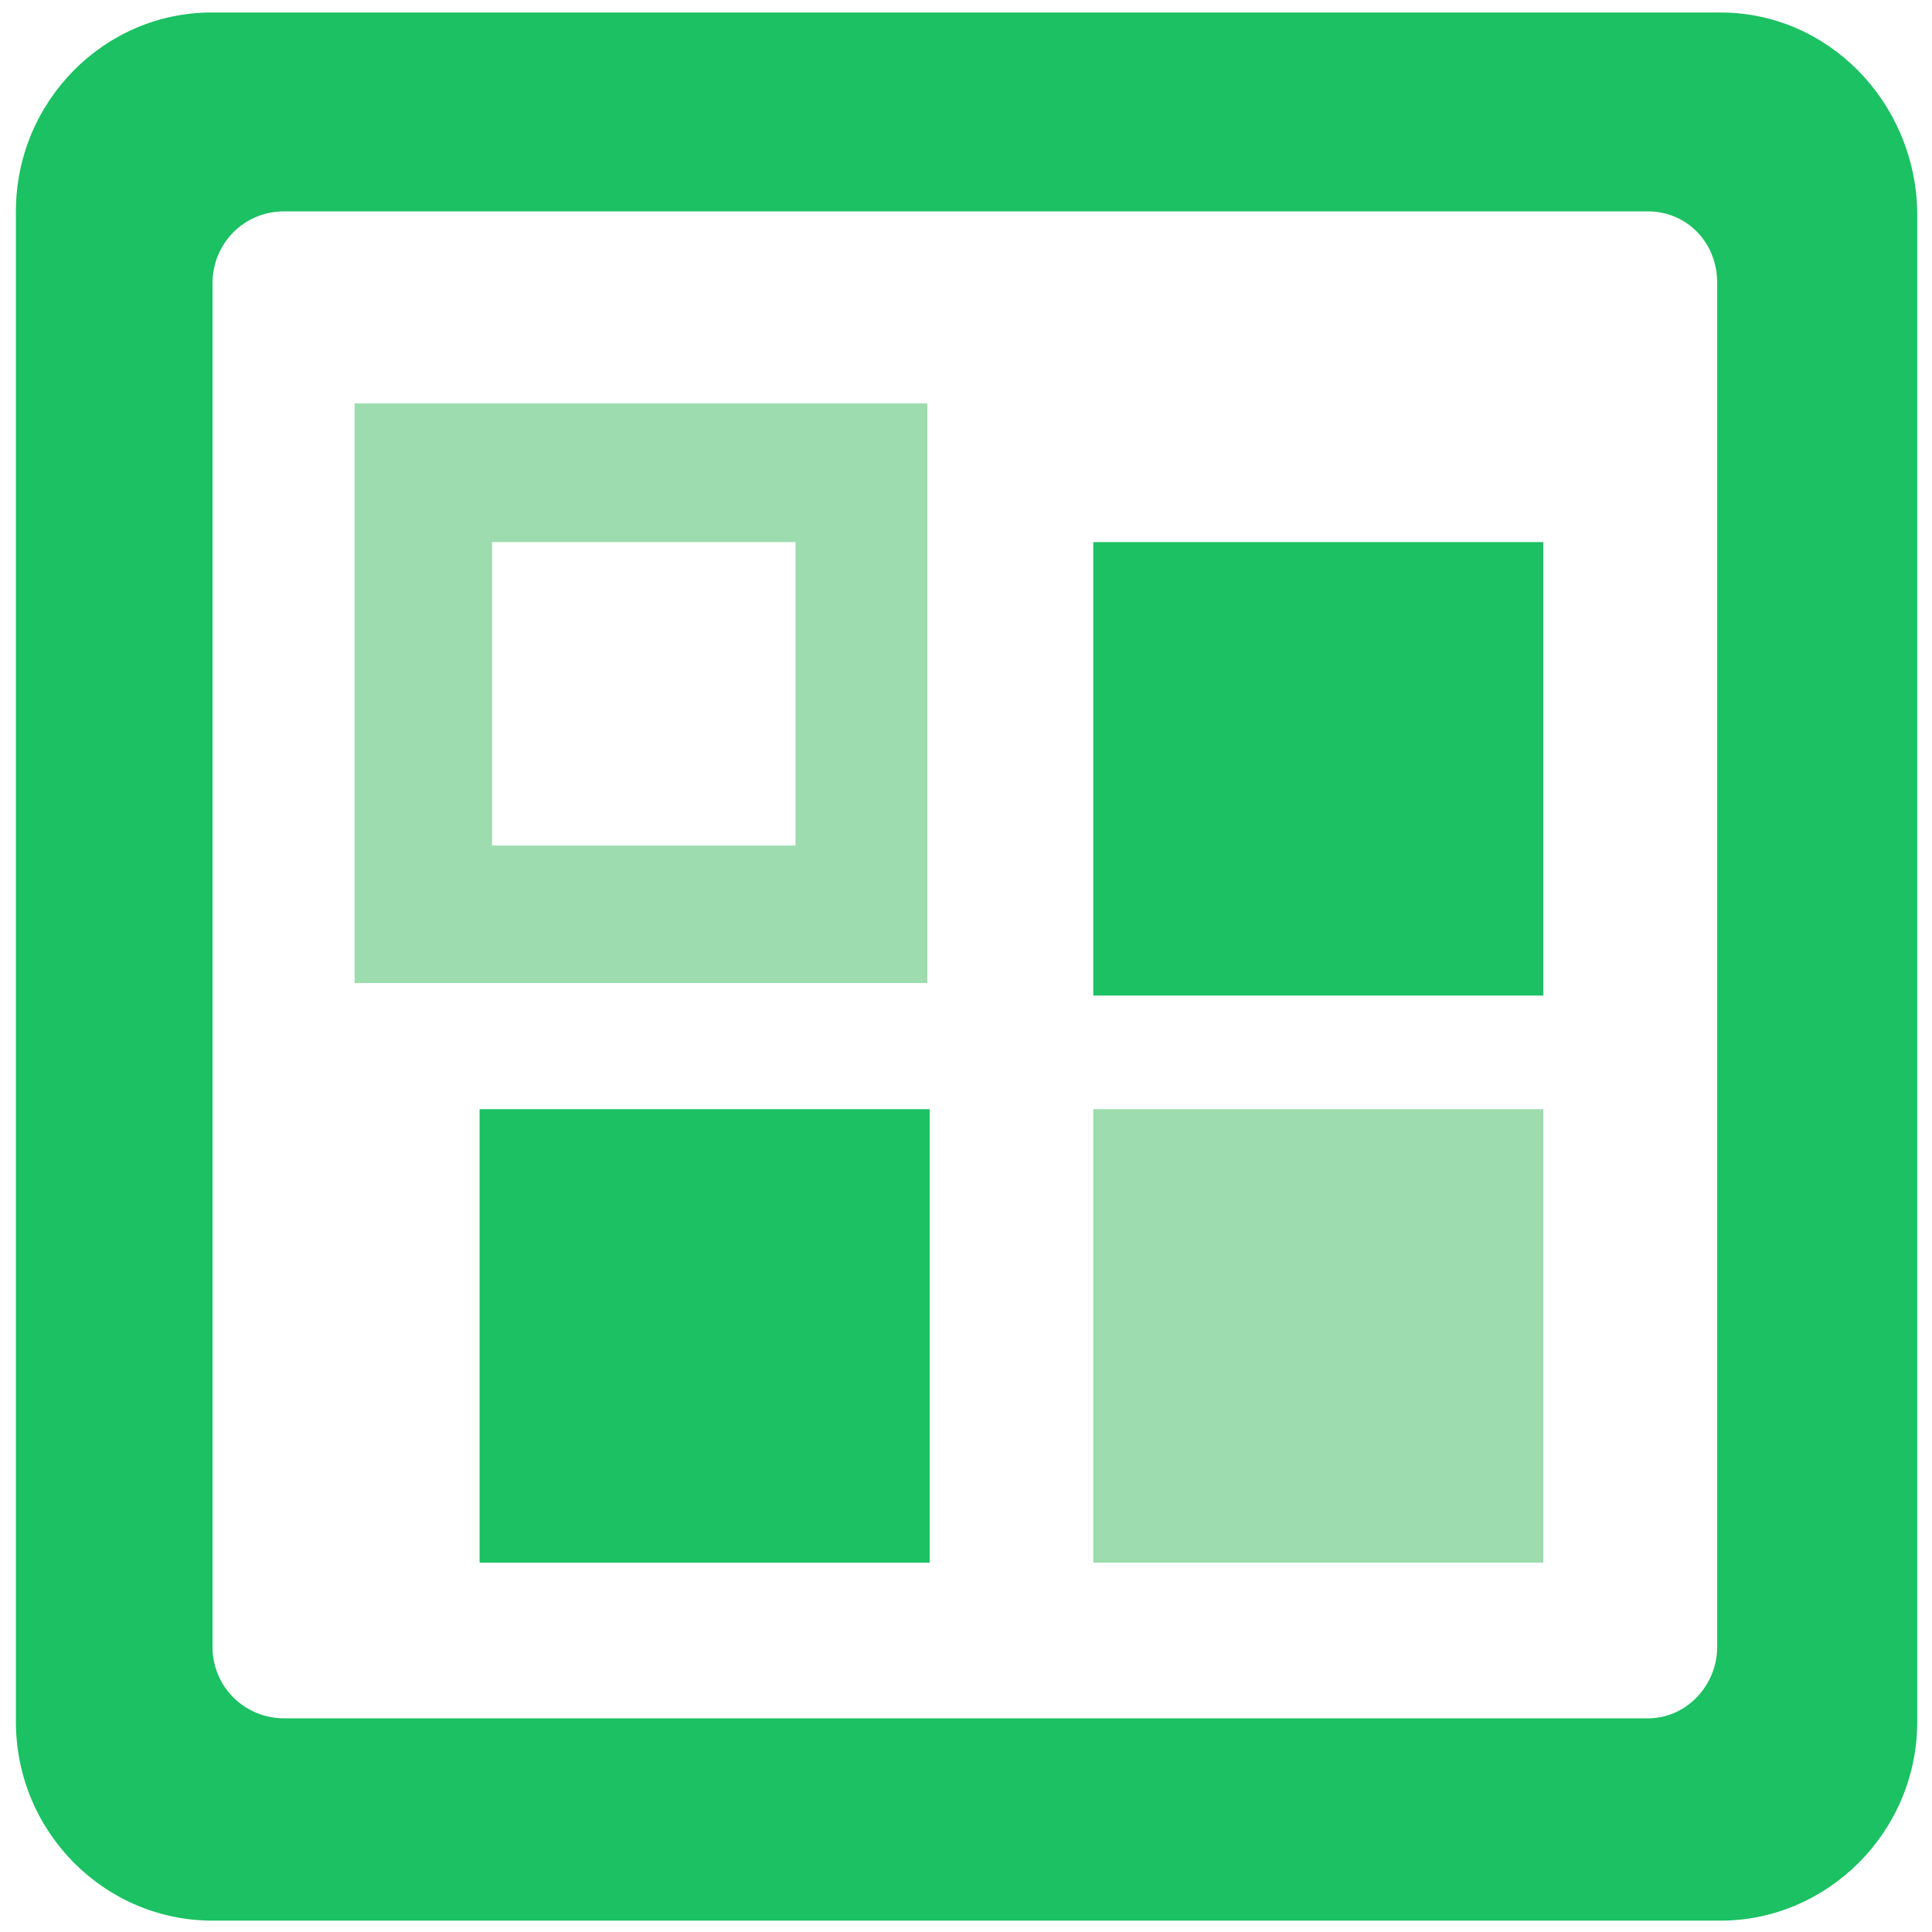
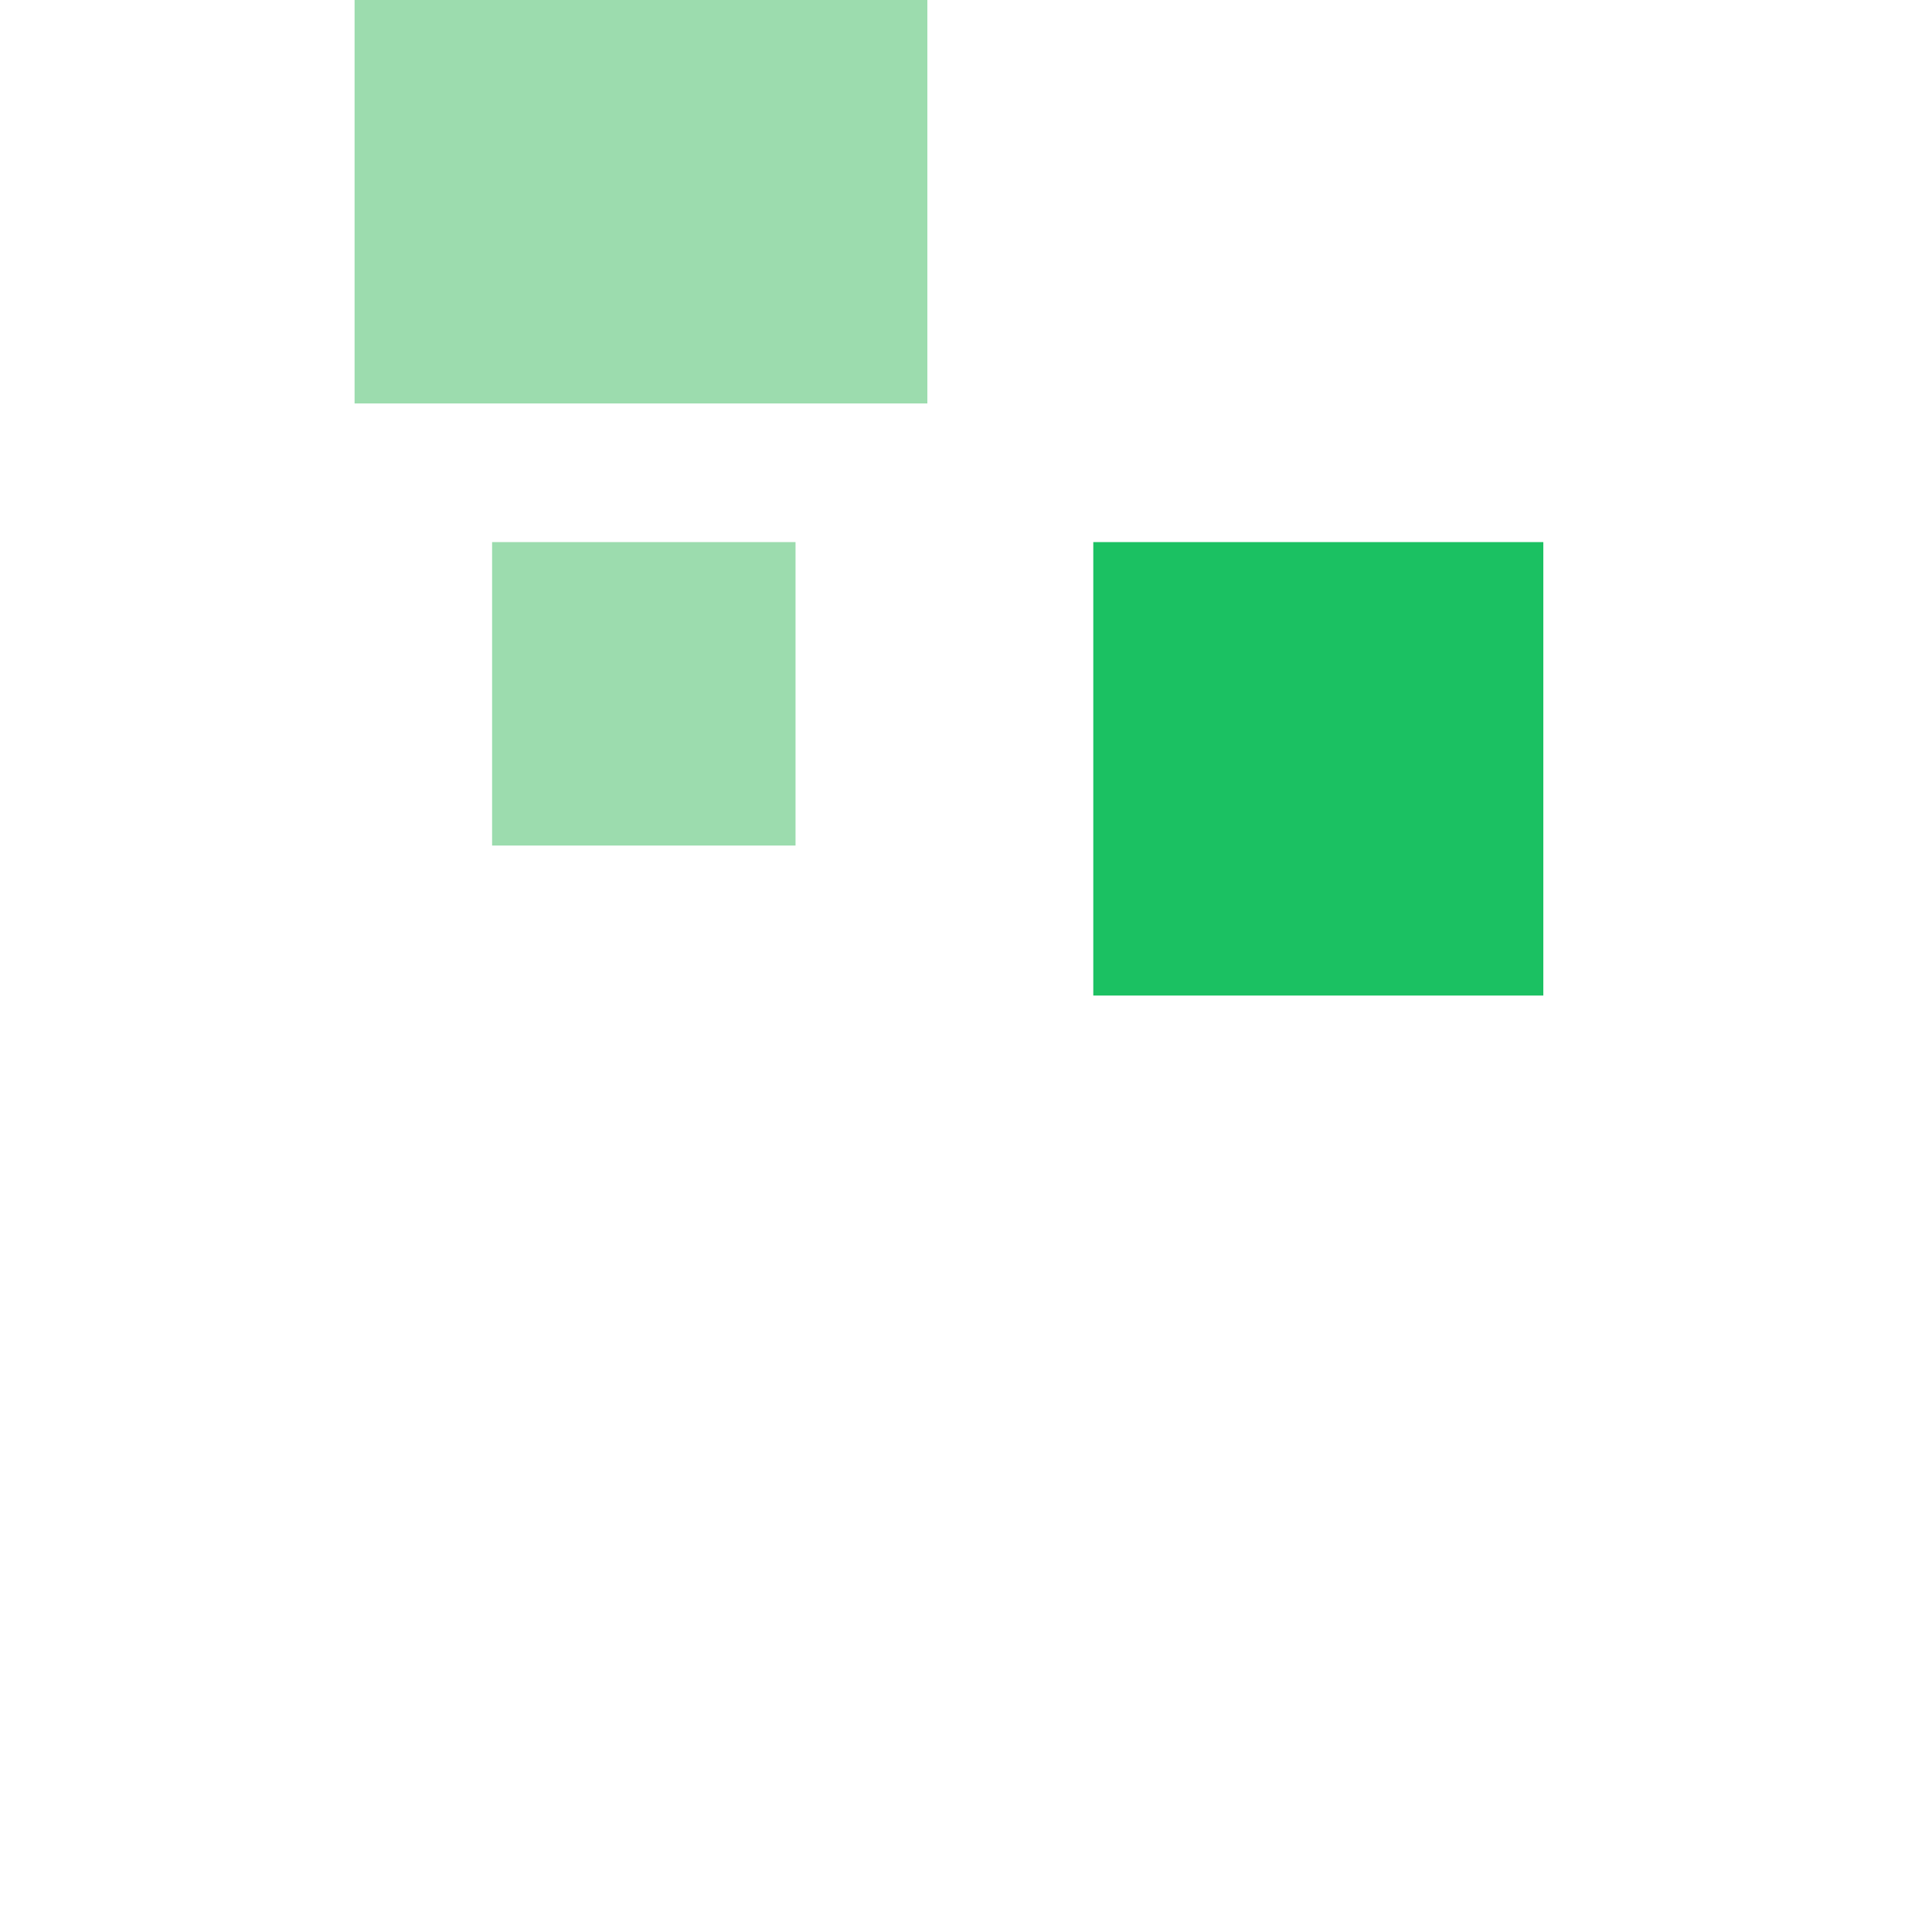
<svg xmlns="http://www.w3.org/2000/svg" version="1.1" id="图层_1" x="0px" y="0px" viewBox="0 0 170 170" style="enable-background:new 0 0 170 170;" xml:space="preserve">
  <style type="text/css">
	.st0{fill:#1BC162;}
	.st1{fill:#1FC55E;}
	.st2{fill:#333333;}
	.st3{fill:#FFFFFF;}
	.st4{opacity:0.5;fill:#FFFFFF;}
	.st5{fill:#9CDCAE;}
	.st6{fill:#FFFFFF;stroke:#FFFFFF;stroke-width:3;stroke-miterlimit:10;}
	.st7{fill:#FFFFFF;stroke:#FFFFFF;stroke-width:9;stroke-miterlimit:10;}
	.st8{fill:none;stroke:#9CDCAE;stroke-width:4;stroke-miterlimit:10;}
	.st9{fill:none;stroke:#9CDCAE;stroke-width:4;stroke-miterlimit:10;stroke-dasharray:4.776,4.776;}
	.st10{fill:none;stroke:#9CDCAE;stroke-width:4;stroke-miterlimit:10;stroke-dasharray:4.948,4.948;}
	.st11{fill:none;stroke:#9CDCAE;stroke-width:4;stroke-miterlimit:10;stroke-dasharray:5.236,5.236;}
	.st12{fill:none;stroke:#9CDCAE;stroke-width:3;stroke-miterlimit:10;}
	.st13{fill:#1C1C1E;}
</style>
  <rect x="96.2" y="47.7" class="st0" width="39.6" height="39.9" />
-   <rect x="96.2" y="97.6" class="st5" width="39.6" height="39.9" />
-   <rect x="42.2" y="97.6" class="st0" width="39.6" height="39.9" />
-   <path class="st5" d="M31.2,35.5v51h50.4v-51H31.2z M70,74.4H43.3V47.7H70V74.4z" />
-   <path class="st0" d="M151.4,1.1H18.6C9.2,1.1,1.4,8.9,1.4,18.6v132.9c0,9.7,7.8,17.5,17.3,17.5h132.7c9.4,0,17.3-7.8,17.3-17.5V18.6  C168.5,8.9,160.8,1.1,151.4,1.1z M151.1,144.9c0,3.4-2.7,6.3-6.1,6.3h-120c-3.4,0-6.3-2.7-6.3-6.3v-120c0-3.4,2.7-6.3,6.3-6.3h120  c3.4,0,6.1,2.7,6.1,6.3V144.9z" />
+   <path class="st5" d="M31.2,35.5h50.4v-51H31.2z M70,74.4H43.3V47.7H70V74.4z" />
</svg>